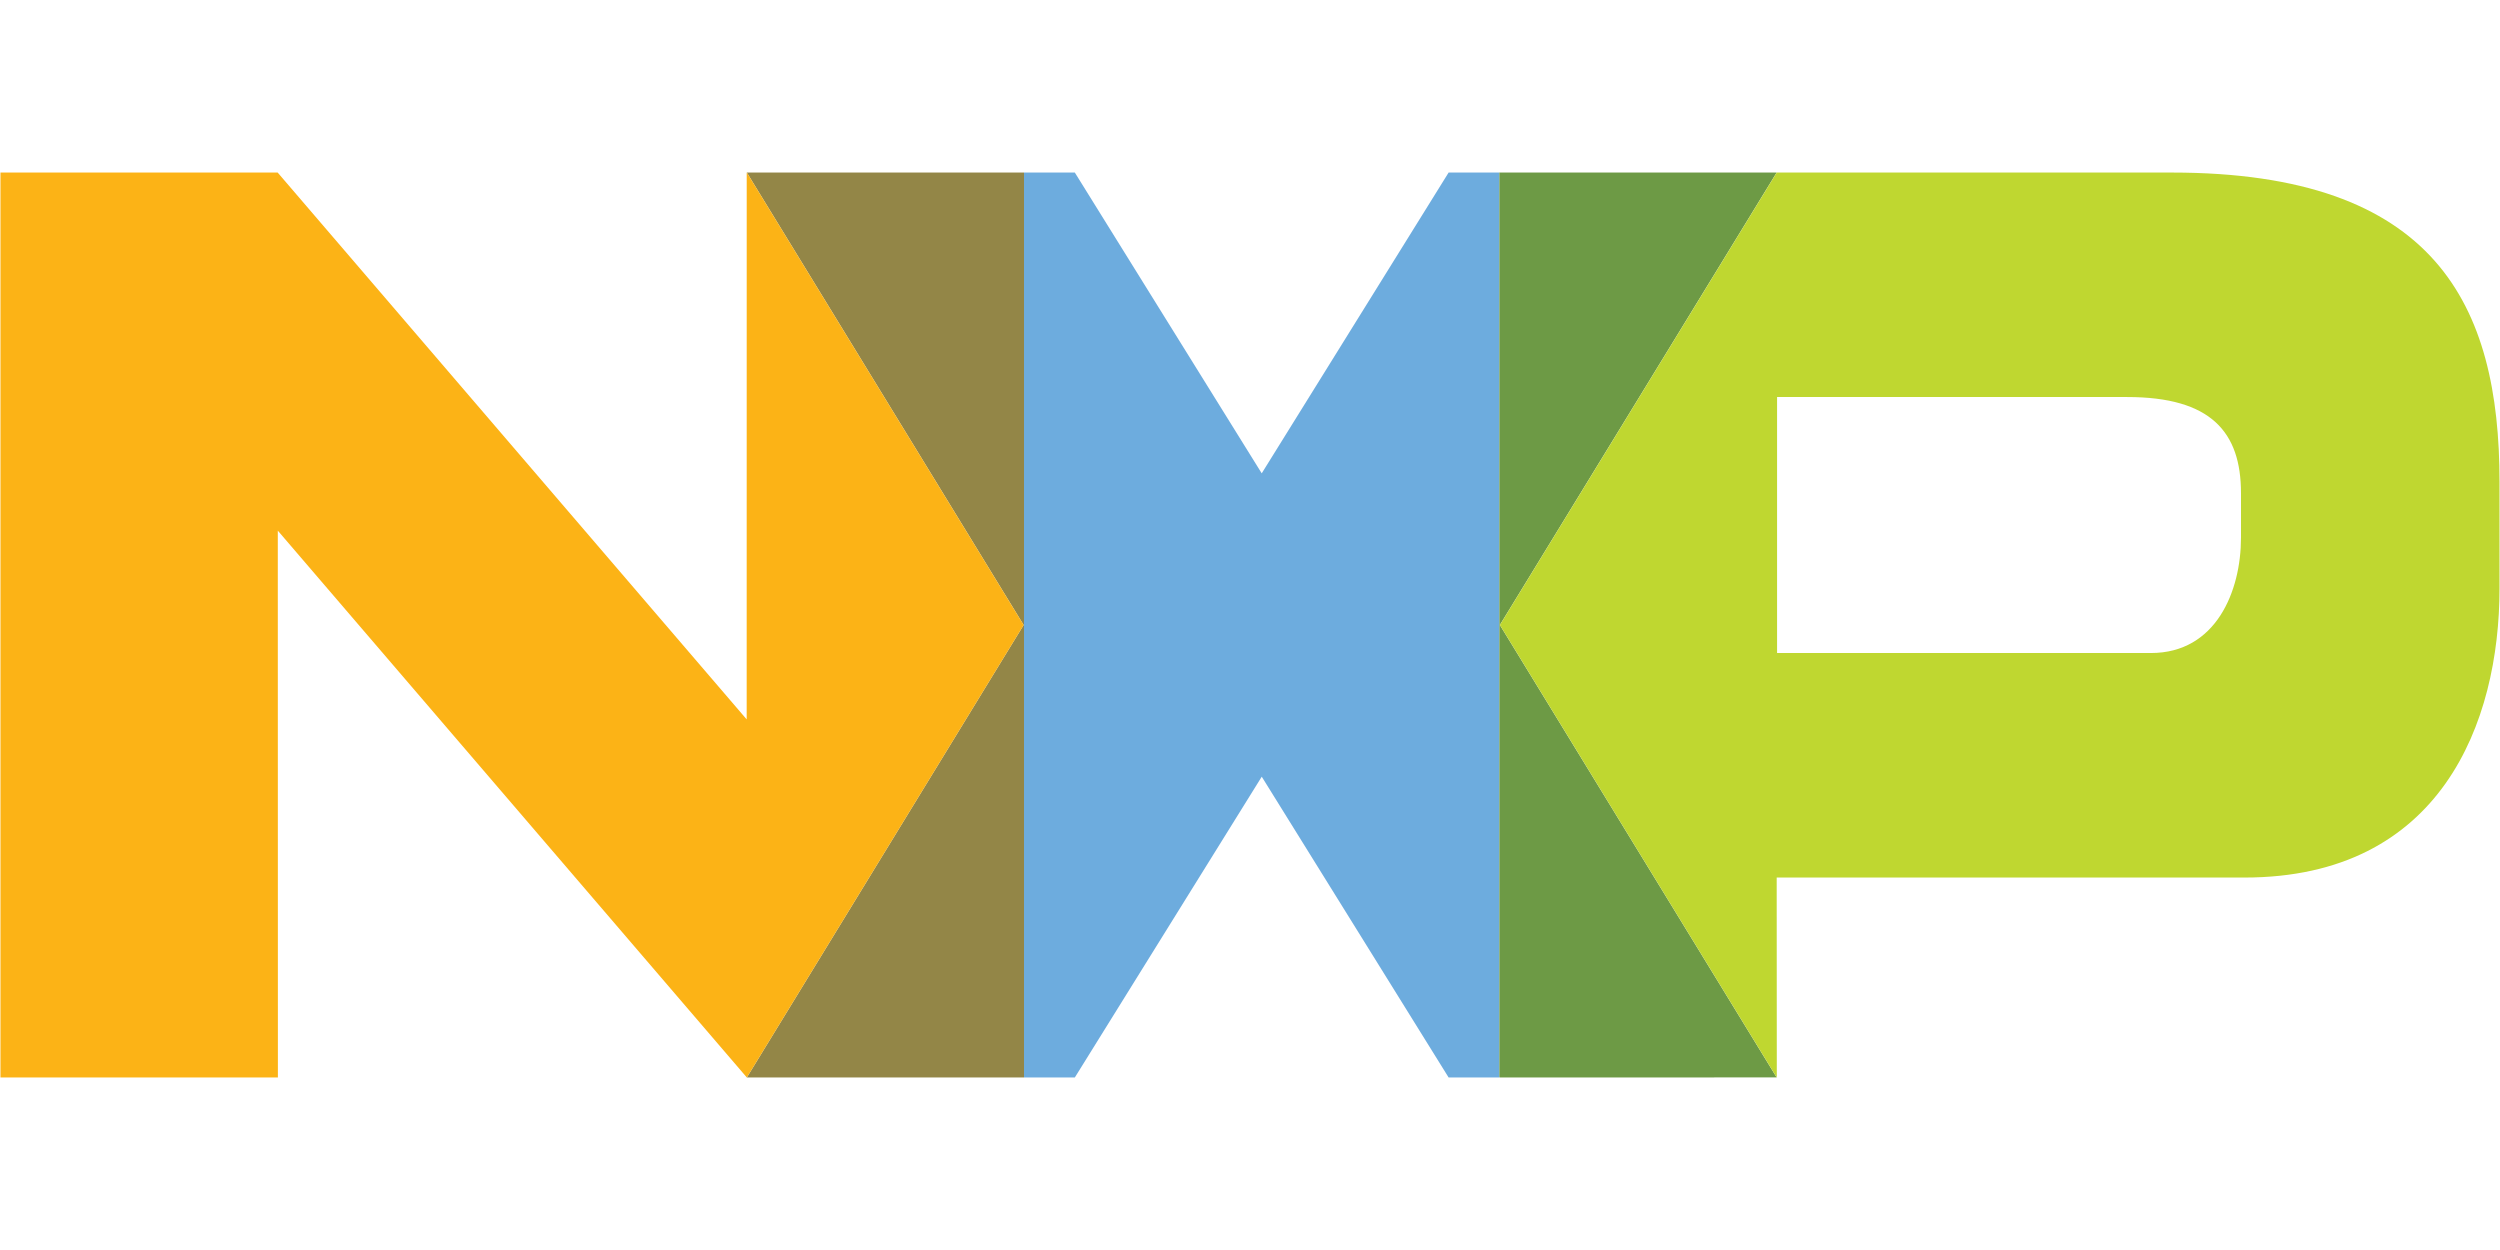
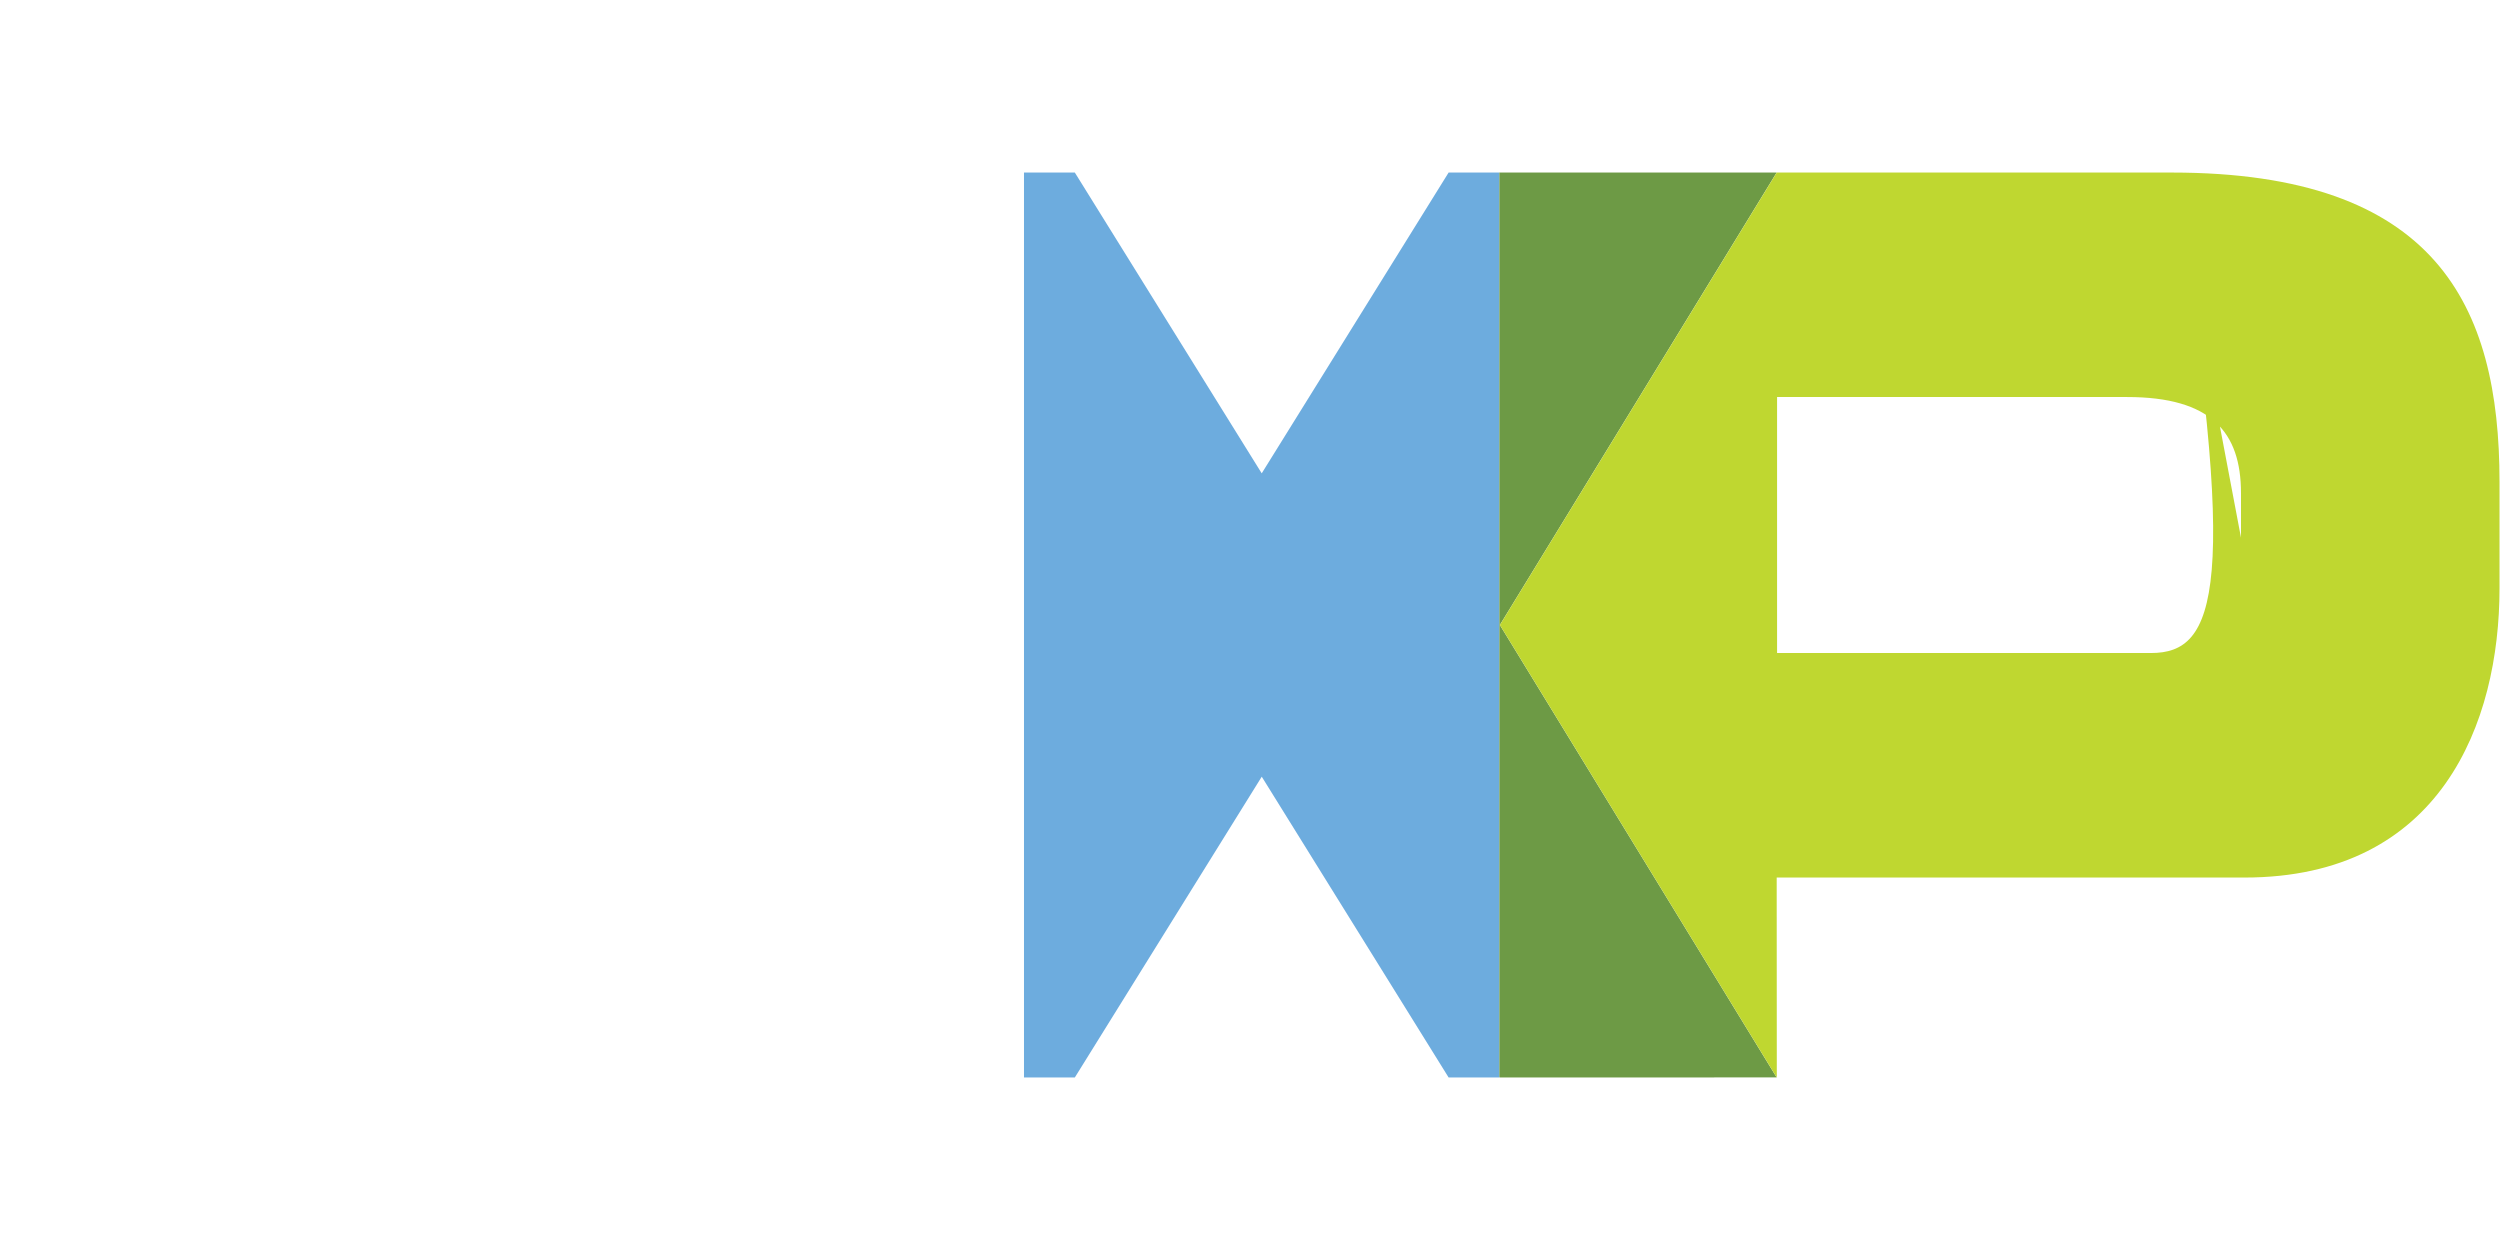
<svg xmlns="http://www.w3.org/2000/svg" width="192" height="96" xml:space="preserve" overflow="hidden">
  <g transform="translate(-774 -551)">
    <g>
      <g>
        <path d="M115.102 0 111.21 0 96.856 23.101 82.502 0 78.598 0 78.598 69.5 82.502 69.5 96.858 46.399 111.21 69.5 115.143 69.499 115.102 69.441 115.102 0Z" fill="#6DACDE" transform="matrix(1 0 0 1 774.044 564.251)" />
-         <path d="M78.598 0 57.312 0 78.571 34.749 57.312 69.5 78.6 69.5 78.6 0Z" fill="#938647" transform="matrix(1 0 0 1 774.044 564.251)" />
        <path d="M136.405 0 115.106 0 115.106 69.441 115.147 69.499 136.403 69.495 115.145 34.748 136.405-0.003Z" fill="#6D9A45" transform="matrix(1 0 0 1 774.044 564.251)" />
-         <path d="M166.754 0 136.408 0 115.148 34.749 136.406 69.496 136.415 69.496 136.406 54.145 172.326 54.145C187.405 54.145 191.919 42.267 191.919 31.923L191.919 23.756C191.919 10.155 187.019 0.001 166.754 0.001ZM172.064 28.041C172.064 32.161 170.145 36.901 165.15 36.901L136.435 36.901 136.435 17.241 163.324 17.241C169.758 17.241 172.064 19.924 172.064 24.617L172.064 28.041Z" fill="#BFD730" transform="matrix(1 0 0 1 774.044 564.251)" />
-         <path d="M78.573 34.751 57.313 0.001 57.304 0.001 57.301 41.999 21.28 0-0.008 0-0.008 69.501 21.298 69.496 21.291 27.502 57.313 69.501 78.573 34.751Z" fill="#FCB316" transform="matrix(1 0 0 1 774.044 564.251)" />
+         <path d="M166.754 0 136.408 0 115.148 34.749 136.406 69.496 136.415 69.496 136.406 54.145 172.326 54.145C187.405 54.145 191.919 42.267 191.919 31.923L191.919 23.756C191.919 10.155 187.019 0.001 166.754 0.001ZC172.064 32.161 170.145 36.901 165.15 36.901L136.435 36.901 136.435 17.241 163.324 17.241C169.758 17.241 172.064 19.924 172.064 24.617L172.064 28.041Z" fill="#BFD730" transform="matrix(1 0 0 1 774.044 564.251)" />
      </g>
    </g>
  </g>
</svg>